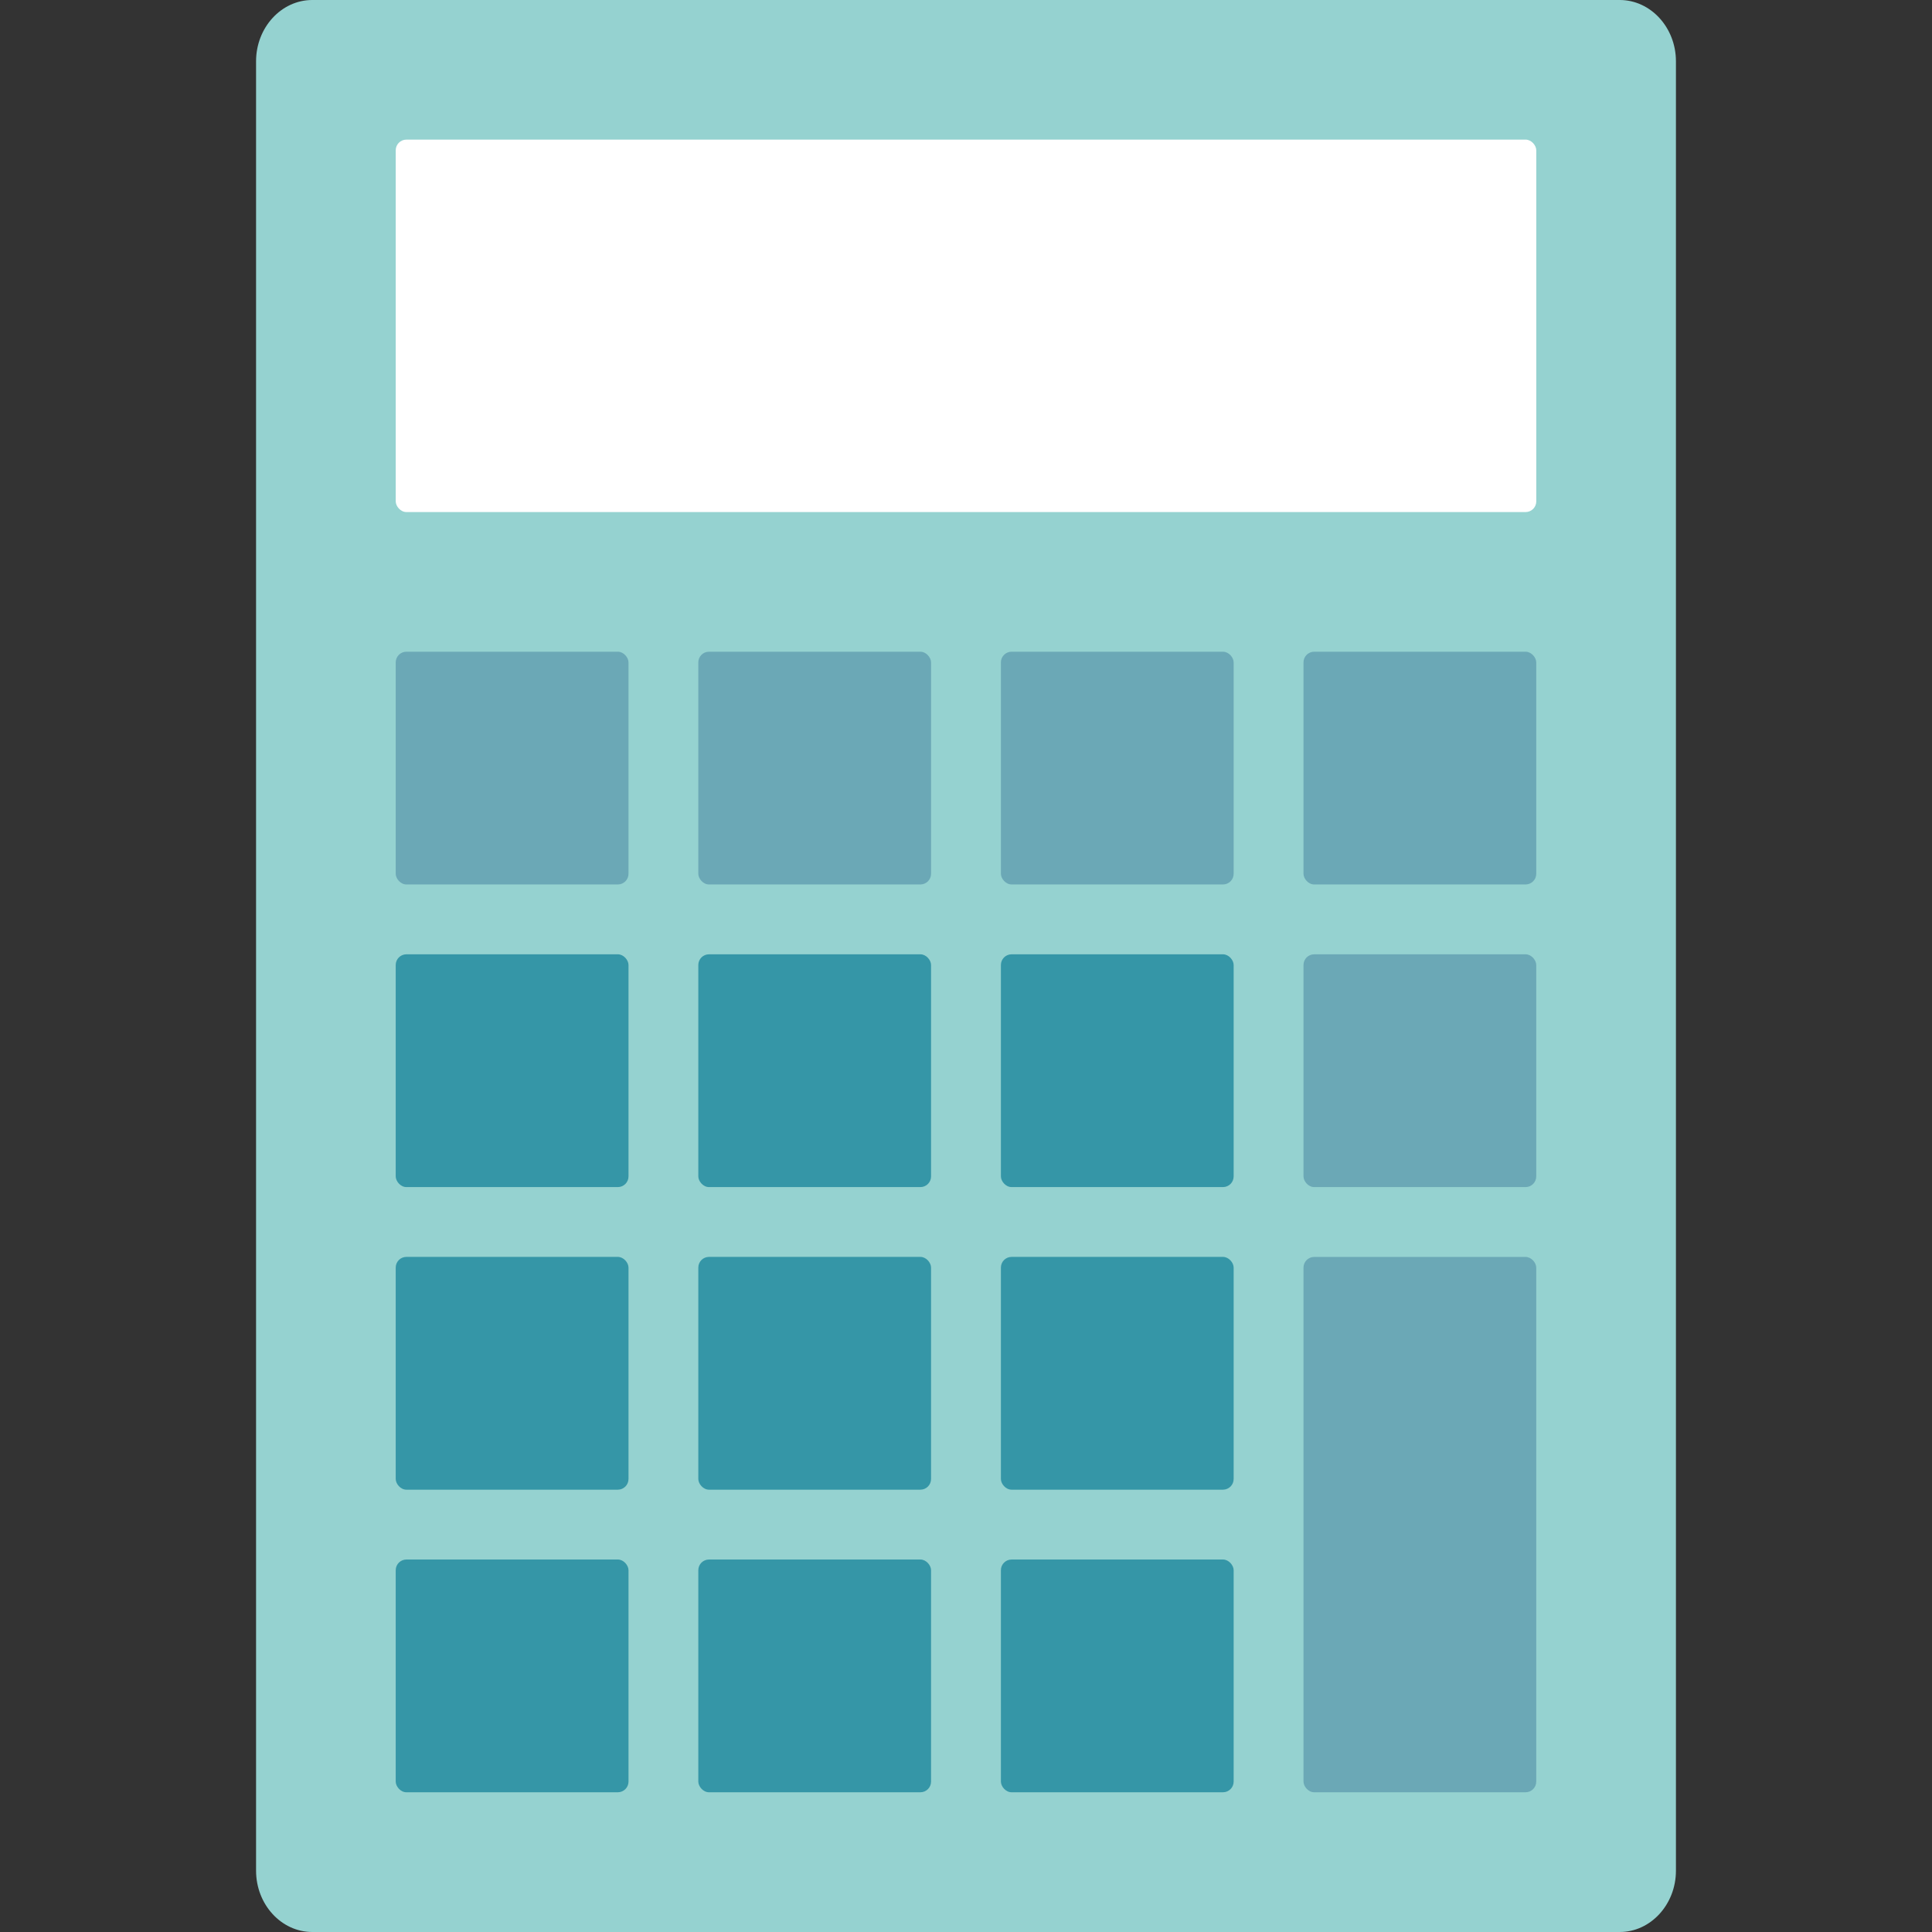
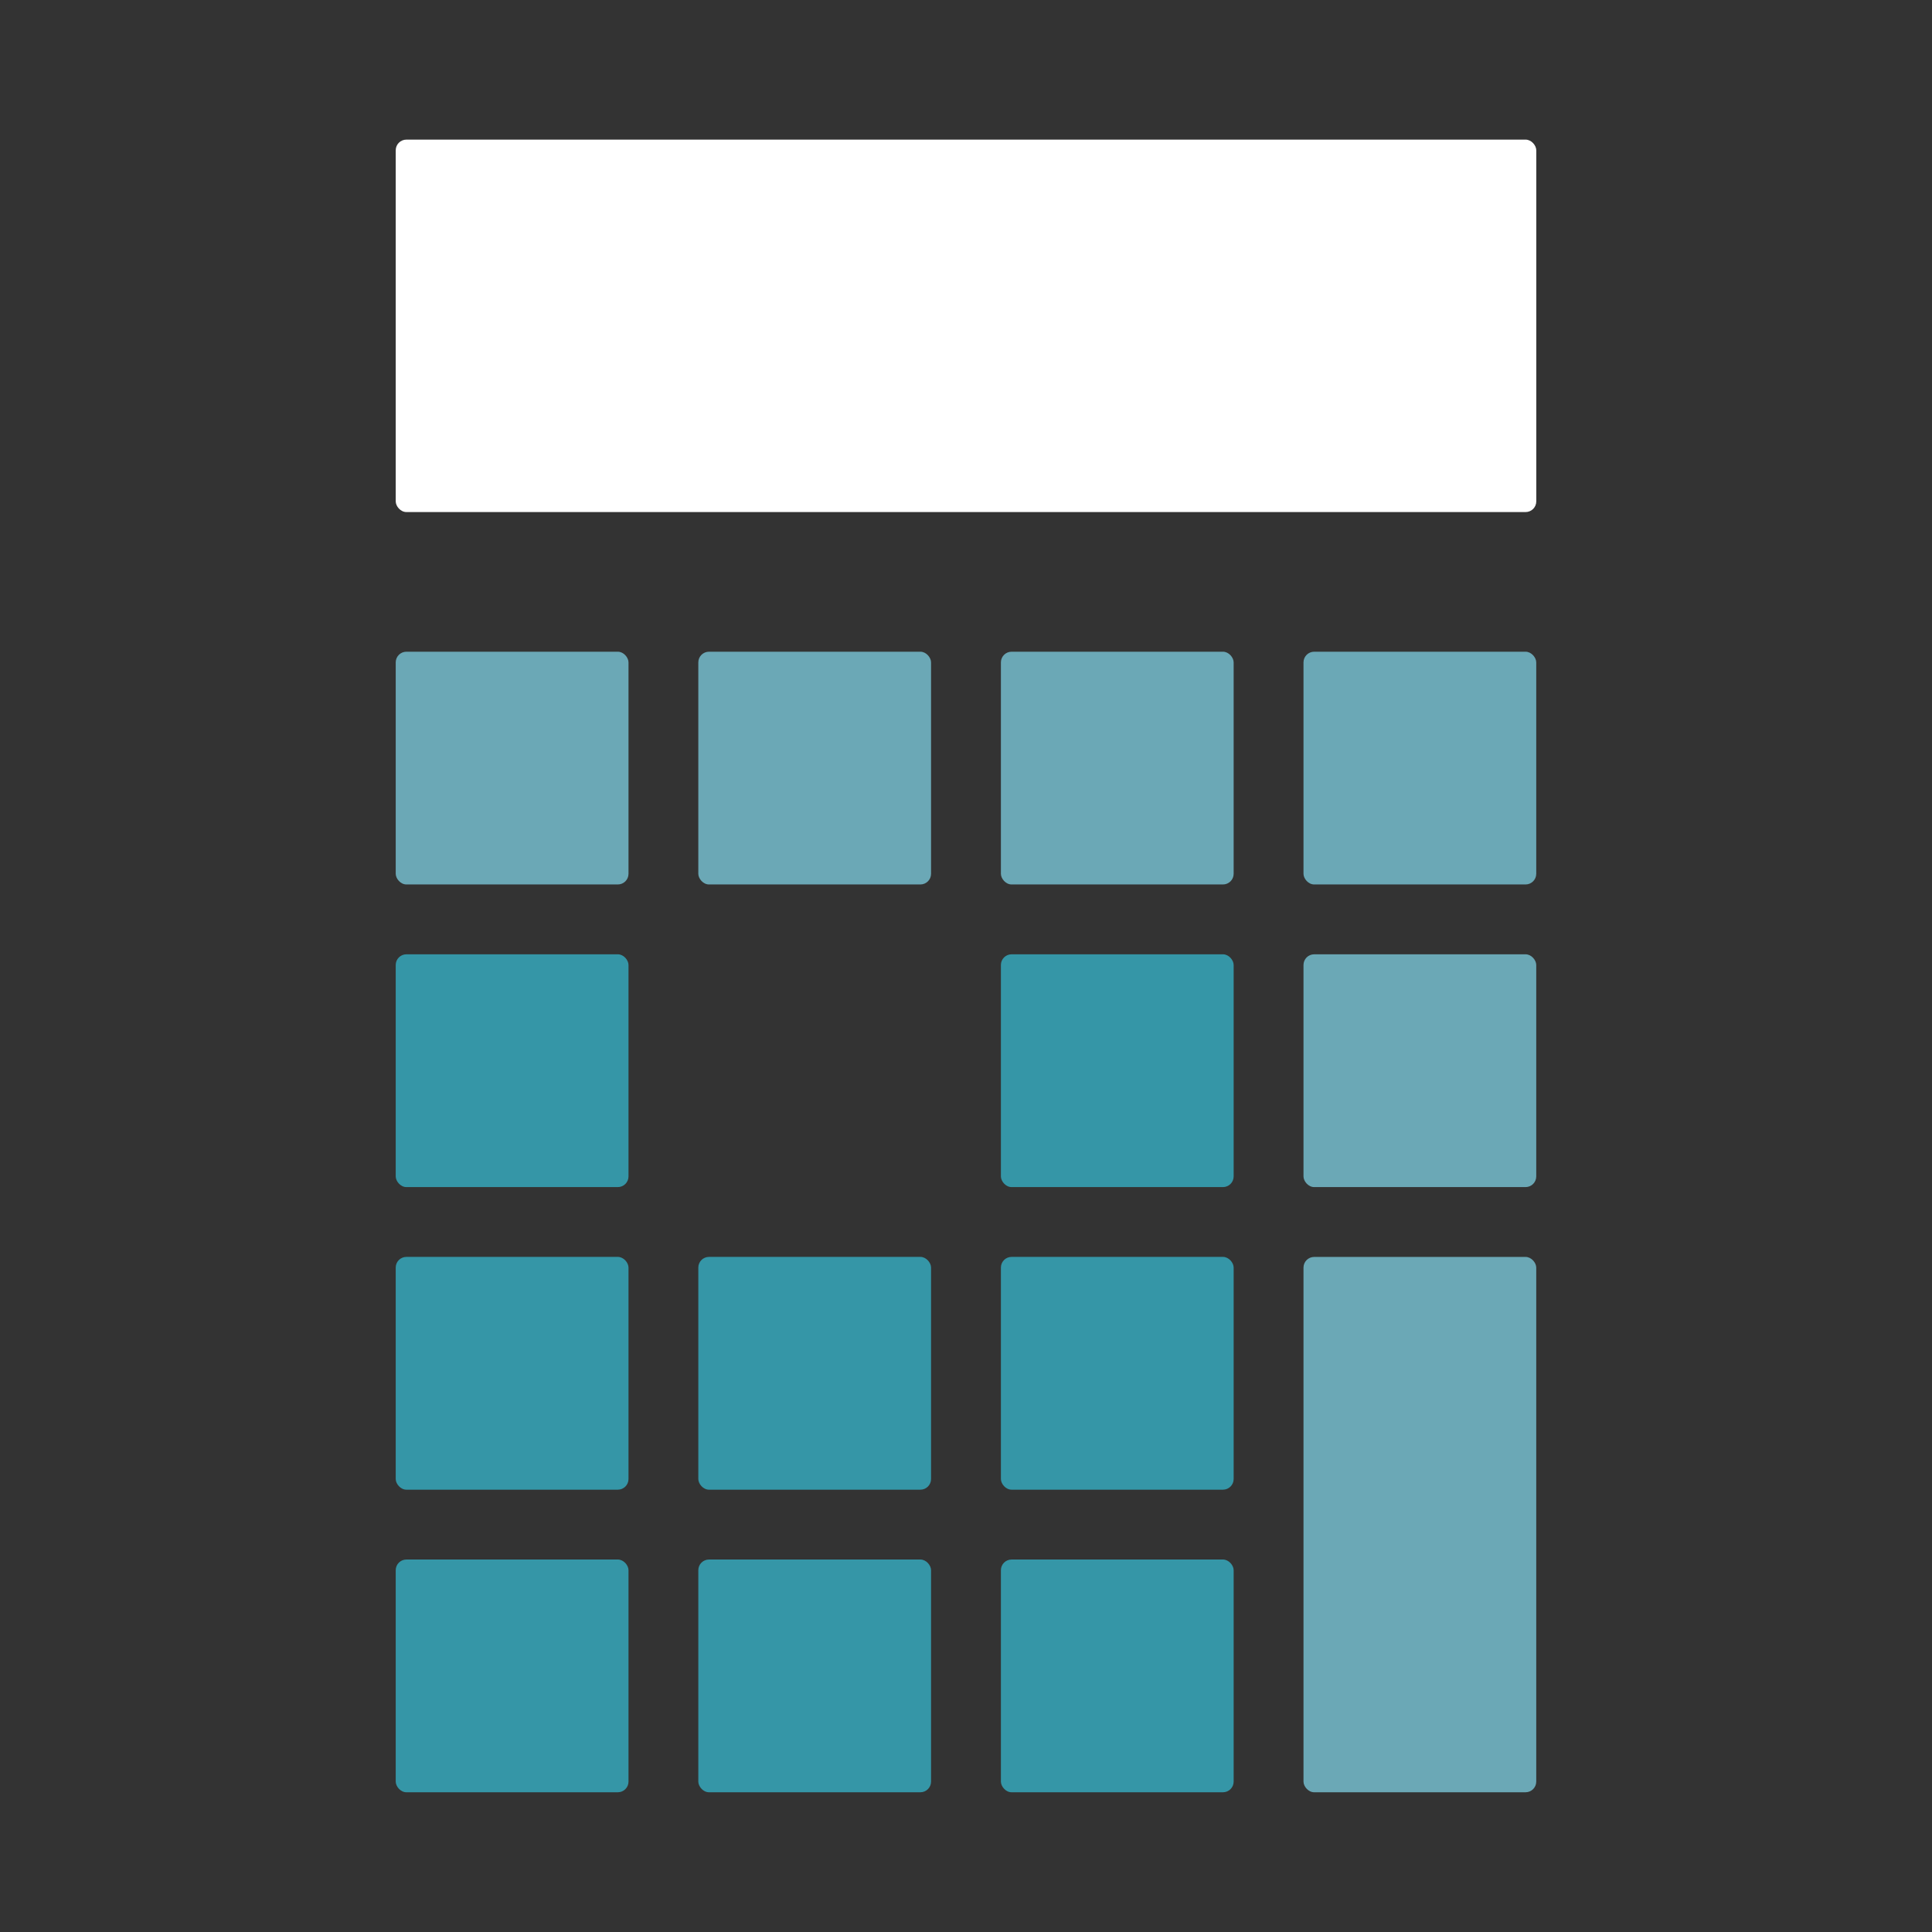
<svg xmlns="http://www.w3.org/2000/svg" viewBox="0 0 512 512">
  <rect x="0" y="0" width="512" height="512" fill="#333333" stroke="none" />
  <defs>
    <style>.a{fill:#95d2d0;}.b{fill:#6ba8b6;}.c{fill:#3596a7;}.d{fill:#fff;}</style>
  </defs>
-   <path class="a" d="M444.14,495.76c0,8.94-6.7,16.24-14.89,16.24H82.75c-8.2,0-14.89-7.3-14.89-16.24V16.24C67.86,7.3,74.55,0,82.75,0h346.5c8.19,0,14.89,7.3,14.89,16.24Z" />
  <rect class="b" x="104.87" y="172.71" width="61.69" height="61.68" rx="2.83" />
  <rect class="b" x="185.06" y="172.71" width="61.68" height="61.68" rx="2.83" />
  <rect class="b" x="265.25" y="172.71" width="61.68" height="61.68" rx="2.83" />
  <rect class="b" x="345.44" y="172.71" width="61.68" height="61.68" rx="2.83" />
  <rect class="c" x="104.87" y="252.9" width="61.69" height="61.69" rx="2.83" />
-   <rect class="c" x="185.06" y="252.9" width="61.68" height="61.69" rx="2.83" />
  <rect class="c" x="265.25" y="252.9" width="61.68" height="61.69" rx="2.83" />
  <rect class="b" x="345.44" y="252.9" width="61.68" height="61.69" rx="2.83" />
  <rect class="c" x="104.87" y="333.09" width="61.69" height="61.69" rx="2.83" />
  <rect class="c" x="185.06" y="333.09" width="61.68" height="61.69" rx="2.83" />
  <rect class="c" x="265.25" y="333.09" width="61.68" height="61.69" rx="2.83" />
  <rect class="c" x="104.87" y="413.29" width="61.69" height="61.68" rx="2.83" />
  <rect class="c" x="185.06" y="413.29" width="61.68" height="61.68" rx="2.83" />
  <rect class="c" x="265.25" y="413.29" width="61.68" height="61.68" rx="2.83" />
  <rect class="b" x="345.44" y="333.1" width="61.68" height="141.87" rx="2.83" />
  <rect class="d" x="104.87" y="37" width="302.26" height="98.7" rx="2.83" />
</svg>